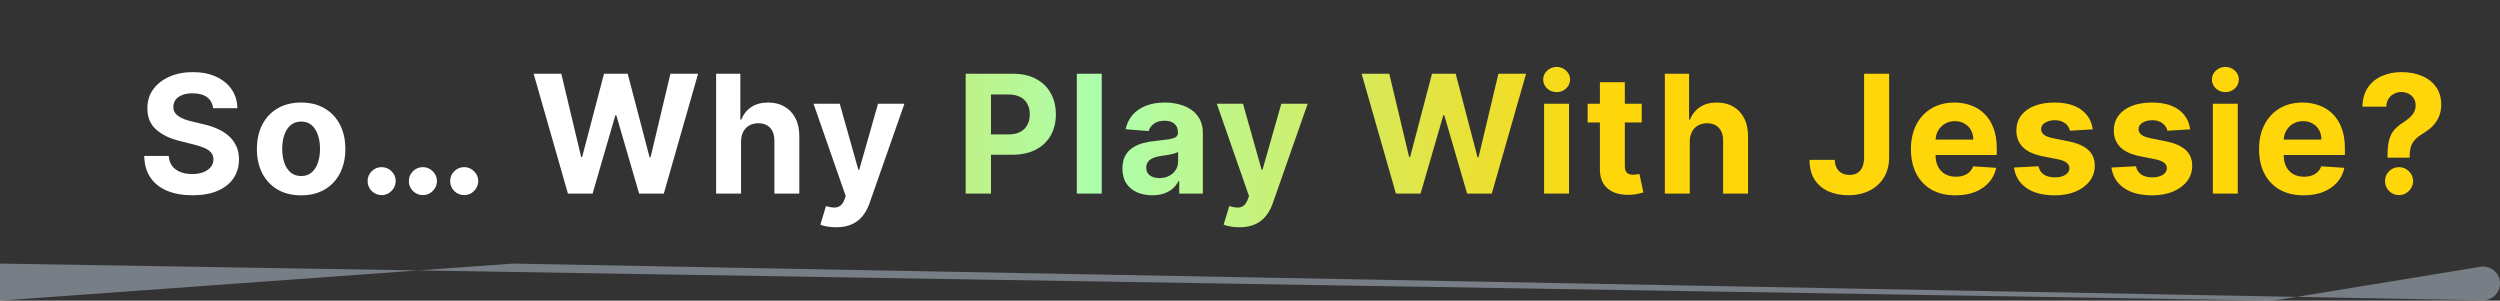
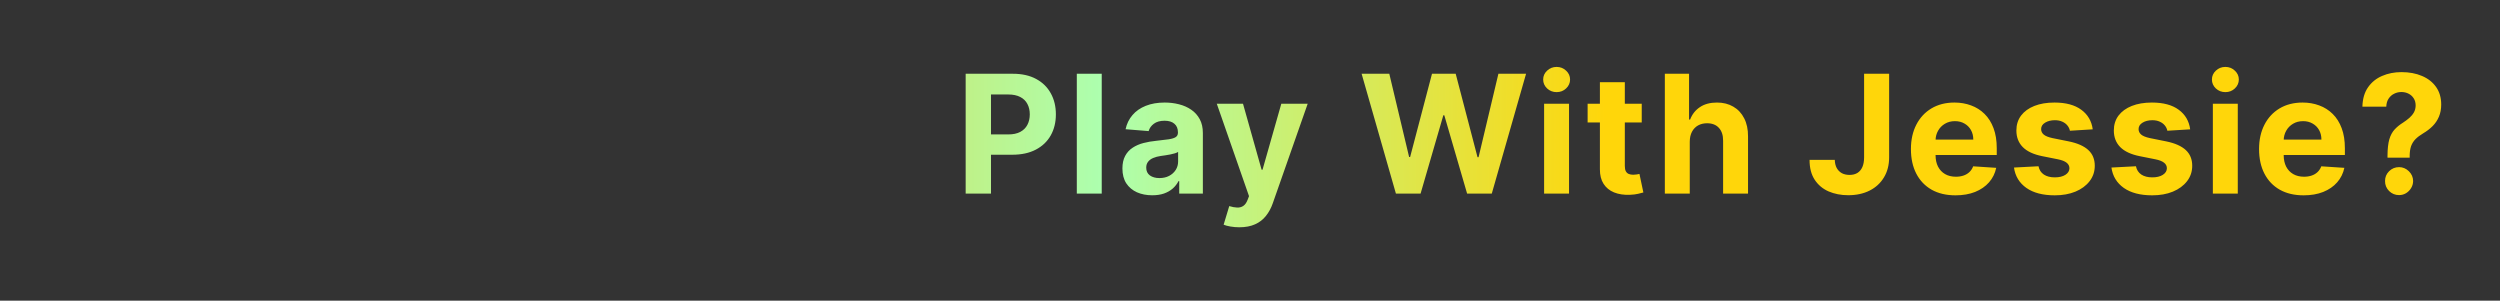
<svg xmlns="http://www.w3.org/2000/svg" width="607" height="73" viewBox="0 0 607 73" fill="none">
  <rect x="0" y="0" width="607" height="73" fill="#333333" stroke="none" />
-   <path d="M51.738 26.276C51.624 25.13 51.136 24.24 50.275 23.605C49.413 22.971 48.243 22.653 46.766 22.653C45.762 22.653 44.915 22.796 44.224 23.079C43.532 23.354 43.002 23.738 42.633 24.23C42.273 24.723 42.093 25.281 42.093 25.906C42.074 26.427 42.183 26.882 42.42 27.27C42.666 27.658 43.002 27.994 43.428 28.278C43.854 28.553 44.347 28.794 44.905 29.003C45.464 29.202 46.061 29.372 46.695 29.514L49.309 30.139C50.578 30.423 51.742 30.802 52.803 31.276C53.864 31.749 54.782 32.331 55.559 33.023C56.335 33.714 56.937 34.528 57.363 35.466C57.798 36.403 58.021 37.478 58.03 38.69C58.021 40.471 57.566 42.014 56.667 43.321C55.777 44.618 54.489 45.627 52.803 46.347C51.127 47.057 49.105 47.412 46.738 47.412C44.389 47.412 42.344 47.052 40.601 46.332C38.868 45.613 37.514 44.547 36.539 43.136C35.573 41.716 35.066 39.959 35.019 37.867H40.971C41.037 38.842 41.316 39.656 41.809 40.31C42.311 40.954 42.978 41.441 43.812 41.773C44.654 42.095 45.606 42.256 46.667 42.256C47.708 42.256 48.613 42.104 49.38 41.801C50.156 41.498 50.758 41.077 51.184 40.537C51.61 39.997 51.823 39.377 51.823 38.676C51.823 38.023 51.629 37.474 51.241 37.028C50.862 36.583 50.303 36.205 49.565 35.892C48.835 35.58 47.94 35.295 46.88 35.04L43.712 34.244C41.26 33.648 39.323 32.715 37.903 31.446C36.482 30.177 35.777 28.468 35.786 26.318C35.777 24.557 36.245 23.018 37.192 21.702C38.149 20.385 39.46 19.358 41.127 18.619C42.794 17.881 44.688 17.511 46.809 17.511C48.968 17.511 50.852 17.881 52.462 18.619C54.081 19.358 55.341 20.385 56.241 21.702C57.14 23.018 57.604 24.543 57.633 26.276H51.738ZM73.112 47.426C70.905 47.426 68.997 46.957 67.387 46.02C65.787 45.073 64.551 43.757 63.68 42.071C62.809 40.376 62.373 38.411 62.373 36.176C62.373 33.922 62.809 31.953 63.68 30.267C64.551 28.572 65.787 27.256 67.387 26.318C68.997 25.371 70.905 24.898 73.112 24.898C75.318 24.898 77.222 25.371 78.822 26.318C80.432 27.256 81.672 28.572 82.544 30.267C83.415 31.953 83.85 33.922 83.85 36.176C83.85 38.411 83.415 40.376 82.544 42.071C81.672 43.757 80.432 45.073 78.822 46.02C77.222 46.957 75.318 47.426 73.112 47.426ZM73.14 42.739C74.144 42.739 74.982 42.455 75.654 41.886C76.327 41.309 76.833 40.523 77.174 39.528C77.525 38.534 77.7 37.403 77.7 36.133C77.7 34.865 77.525 33.733 77.174 32.739C76.833 31.744 76.327 30.958 75.654 30.381C74.982 29.803 74.144 29.514 73.14 29.514C72.127 29.514 71.275 29.803 70.583 30.381C69.902 30.958 69.385 31.744 69.035 32.739C68.694 33.733 68.524 34.865 68.524 36.133C68.524 37.403 68.694 38.534 69.035 39.528C69.385 40.523 69.902 41.309 70.583 41.886C71.275 42.455 72.127 42.739 73.14 42.739ZM92.664 47.369C91.727 47.369 90.922 47.038 90.249 46.375C89.586 45.703 89.255 44.898 89.255 43.96C89.255 43.032 89.586 42.237 90.249 41.574C90.922 40.911 91.727 40.58 92.664 40.58C93.573 40.58 94.369 40.911 95.05 41.574C95.732 42.237 96.073 43.032 96.073 43.96C96.073 44.585 95.912 45.158 95.59 45.679C95.278 46.19 94.866 46.602 94.354 46.915C93.843 47.218 93.28 47.369 92.664 47.369ZM102.678 47.369C101.741 47.369 100.936 47.038 100.264 46.375C99.601 45.703 99.269 44.898 99.269 43.96C99.269 43.032 99.601 42.237 100.264 41.574C100.936 40.911 101.741 40.58 102.678 40.58C103.587 40.58 104.383 40.911 105.065 41.574C105.746 42.237 106.087 43.032 106.087 43.96C106.087 44.585 105.926 45.158 105.604 45.679C105.292 46.19 104.88 46.602 104.369 46.915C103.857 47.218 103.294 47.369 102.678 47.369ZM112.707 47.369C111.769 47.369 110.964 47.038 110.292 46.375C109.629 45.703 109.298 44.898 109.298 43.96C109.298 43.032 109.629 42.237 110.292 41.574C110.964 40.911 111.769 40.58 112.707 40.58C113.616 40.58 114.411 40.911 115.093 41.574C115.775 42.237 116.116 43.032 116.116 43.96C116.116 44.585 115.955 45.158 115.633 45.679C115.32 46.19 114.908 46.602 114.397 46.915C113.886 47.218 113.322 47.369 112.707 47.369ZM137.891 47L129.567 17.909H136.286L141.101 38.122H141.342L146.655 17.909H152.408L157.706 38.165H157.962L162.777 17.909H169.496L161.172 47H155.178L149.638 27.98H149.411L143.885 47H137.891ZM179.925 34.386V47H173.874V17.909H179.755V29.031H180.011C180.503 27.743 181.298 26.735 182.397 26.006C183.495 25.267 184.873 24.898 186.53 24.898C188.046 24.898 189.367 25.229 190.493 25.892C191.63 26.546 192.511 27.488 193.136 28.719C193.77 29.94 194.082 31.403 194.073 33.108V47H188.022V34.188C188.031 32.843 187.69 31.796 186.999 31.048C186.317 30.3 185.361 29.926 184.13 29.926C183.306 29.926 182.577 30.101 181.942 30.452C181.317 30.802 180.825 31.313 180.465 31.986C180.115 32.649 179.935 33.449 179.925 34.386ZM202.99 55.182C202.223 55.182 201.503 55.12 200.831 54.997C200.168 54.883 199.618 54.737 199.183 54.557L200.546 50.04C201.257 50.258 201.896 50.376 202.464 50.395C203.042 50.414 203.539 50.281 203.956 49.997C204.382 49.713 204.727 49.23 204.992 48.548L205.348 47.625L197.521 25.182H203.885L208.402 41.205H208.629L213.188 25.182H219.595L211.115 49.358C210.707 50.532 210.153 51.555 209.453 52.426C208.761 53.307 207.885 53.984 206.825 54.457C205.764 54.94 204.486 55.182 202.99 55.182Z" fill="white" />
  <path d="M234.463 47V17.909H245.94C248.147 17.909 250.026 18.331 251.579 19.173C253.132 20.007 254.316 21.167 255.13 22.653C255.954 24.131 256.366 25.835 256.366 27.767C256.366 29.699 255.95 31.403 255.116 32.881C254.283 34.358 253.075 35.508 251.494 36.332C249.922 37.156 248.019 37.568 245.784 37.568H238.468V32.639H244.79C245.973 32.639 246.949 32.436 247.716 32.028C248.492 31.612 249.07 31.039 249.449 30.31C249.837 29.571 250.031 28.724 250.031 27.767C250.031 26.801 249.837 25.958 249.449 25.239C249.07 24.509 248.492 23.946 247.716 23.548C246.939 23.141 245.954 22.938 244.761 22.938H240.613V47H234.463ZM267.499 17.909V47H261.448V17.909H267.499ZM279.768 47.412C278.376 47.412 277.135 47.17 276.046 46.688C274.957 46.195 274.095 45.471 273.461 44.514C272.836 43.548 272.523 42.346 272.523 40.906C272.523 39.694 272.746 38.676 273.191 37.852C273.636 37.028 274.242 36.365 275.009 35.864C275.776 35.362 276.647 34.983 277.623 34.727C278.608 34.472 279.64 34.292 280.719 34.188C281.988 34.055 283.011 33.932 283.788 33.818C284.564 33.695 285.127 33.515 285.478 33.278C285.828 33.042 286.003 32.691 286.003 32.227V32.142C286.003 31.242 285.719 30.546 285.151 30.054C284.592 29.562 283.797 29.315 282.765 29.315C281.676 29.315 280.809 29.557 280.165 30.04C279.521 30.513 279.095 31.11 278.887 31.829L273.29 31.375C273.574 30.049 274.133 28.903 274.966 27.938C275.8 26.962 276.875 26.214 278.191 25.693C279.517 25.163 281.051 24.898 282.793 24.898C284.005 24.898 285.165 25.04 286.273 25.324C287.391 25.608 288.38 26.048 289.242 26.645C290.113 27.241 290.8 28.009 291.302 28.946C291.804 29.874 292.055 30.987 292.055 32.284V47H286.316V43.974H286.145C285.795 44.656 285.326 45.258 284.739 45.778C284.152 46.29 283.447 46.692 282.623 46.986C281.799 47.27 280.847 47.412 279.768 47.412ZM281.501 43.236C282.391 43.236 283.177 43.061 283.859 42.71C284.54 42.35 285.075 41.867 285.464 41.261C285.852 40.655 286.046 39.969 286.046 39.202V36.886C285.857 37.01 285.596 37.123 285.265 37.227C284.943 37.322 284.578 37.412 284.171 37.497C283.764 37.573 283.357 37.644 282.949 37.71C282.542 37.767 282.173 37.819 281.841 37.867C281.131 37.971 280.511 38.136 279.981 38.364C279.45 38.591 279.038 38.899 278.745 39.287C278.451 39.666 278.305 40.139 278.305 40.707C278.305 41.531 278.603 42.161 279.199 42.597C279.805 43.023 280.573 43.236 281.501 43.236ZM300.904 55.182C300.137 55.182 299.417 55.12 298.745 54.997C298.082 54.883 297.532 54.737 297.097 54.557L298.461 50.04C299.171 50.258 299.81 50.376 300.378 50.395C300.956 50.414 301.453 50.281 301.87 49.997C302.296 49.713 302.641 49.23 302.907 48.548L303.262 47.625L295.435 25.182H301.799L306.316 41.205H306.543L311.103 25.182H317.509L309.029 49.358C308.622 50.532 308.068 51.555 307.367 52.426C306.675 53.307 305.8 53.984 304.739 54.457C303.678 54.94 302.4 55.182 300.904 55.182ZM338.925 47L330.601 17.909H337.32L342.135 38.122H342.377L347.689 17.909H353.442L358.74 38.165H358.996L363.812 17.909H370.53L362.206 47H356.212L350.672 27.98H350.445L344.919 47H338.925ZM374.909 47V25.182H380.96V47H374.909ZM377.948 22.369C377.049 22.369 376.277 22.071 375.633 21.474C374.998 20.868 374.681 20.144 374.681 19.301C374.681 18.468 374.998 17.753 375.633 17.156C376.277 16.55 377.049 16.247 377.948 16.247C378.848 16.247 379.615 16.55 380.249 17.156C380.893 17.753 381.215 18.468 381.215 19.301C381.215 20.144 380.893 20.868 380.249 21.474C379.615 22.071 378.848 22.369 377.948 22.369ZM398.612 25.182V29.727H385.473V25.182H398.612ZM388.456 19.954H394.507V40.295C394.507 40.854 394.592 41.29 394.763 41.602C394.933 41.905 395.17 42.118 395.473 42.242C395.785 42.365 396.145 42.426 396.552 42.426C396.837 42.426 397.121 42.403 397.405 42.355C397.689 42.298 397.907 42.256 398.058 42.227L399.01 46.73C398.707 46.825 398.281 46.934 397.731 47.057C397.182 47.189 396.515 47.27 395.729 47.298C394.27 47.355 392.992 47.161 391.893 46.716C390.804 46.271 389.957 45.58 389.351 44.642C388.745 43.705 388.446 42.521 388.456 41.091V19.954ZM410.274 34.386V47H404.223V17.909H410.103V29.031H410.359C410.851 27.743 411.647 26.735 412.745 26.006C413.844 25.267 415.222 24.898 416.879 24.898C418.394 24.898 419.715 25.229 420.842 25.892C421.978 26.546 422.859 27.488 423.484 28.719C424.118 29.94 424.431 31.403 424.421 33.108V47H418.37V34.188C418.38 32.843 418.039 31.796 417.348 31.048C416.666 30.3 415.709 29.926 414.478 29.926C413.654 29.926 412.925 30.101 412.291 30.452C411.666 30.802 411.173 31.313 410.814 31.986C410.463 32.649 410.283 33.449 410.274 34.386ZM452.603 17.909H458.682V38.193C458.682 40.068 458.261 41.697 457.418 43.08C456.585 44.462 455.425 45.528 453.938 46.276C452.451 47.024 450.723 47.398 448.753 47.398C447.001 47.398 445.41 47.09 443.981 46.474C442.56 45.849 441.433 44.903 440.6 43.633C439.767 42.355 439.355 40.75 439.364 38.818H445.486C445.505 39.585 445.661 40.243 445.955 40.793C446.258 41.332 446.67 41.749 447.191 42.043C447.721 42.327 448.346 42.469 449.066 42.469C449.823 42.469 450.463 42.308 450.983 41.986C451.514 41.654 451.916 41.171 452.191 40.537C452.465 39.903 452.603 39.121 452.603 38.193V17.909ZM474.797 47.426C472.553 47.426 470.621 46.972 469.002 46.062C467.392 45.144 466.151 43.847 465.28 42.17C464.409 40.485 463.973 38.492 463.973 36.19C463.973 33.946 464.409 31.976 465.28 30.281C466.151 28.586 467.378 27.265 468.959 26.318C470.55 25.371 472.415 24.898 474.556 24.898C475.995 24.898 477.335 25.13 478.575 25.594C479.825 26.048 480.914 26.735 481.842 27.653C482.78 28.572 483.509 29.727 484.03 31.119C484.551 32.502 484.811 34.121 484.811 35.977V37.639H466.388V33.889H479.115C479.115 33.018 478.926 32.246 478.547 31.574C478.168 30.901 477.643 30.376 476.97 29.997C476.307 29.609 475.536 29.415 474.655 29.415C473.736 29.415 472.922 29.628 472.212 30.054C471.511 30.471 470.962 31.034 470.564 31.744C470.166 32.445 469.963 33.226 469.953 34.088V37.653C469.953 38.733 470.152 39.666 470.55 40.452C470.957 41.238 471.53 41.844 472.269 42.27C473.007 42.696 473.883 42.909 474.896 42.909C475.569 42.909 476.184 42.814 476.743 42.625C477.302 42.436 477.78 42.151 478.178 41.773C478.575 41.394 478.878 40.93 479.087 40.381L484.683 40.75C484.399 42.095 483.817 43.269 482.936 44.273C482.065 45.267 480.938 46.044 479.556 46.602C478.182 47.151 476.596 47.426 474.797 47.426ZM508.114 31.403L502.574 31.744C502.479 31.271 502.275 30.845 501.963 30.466C501.65 30.078 501.239 29.77 500.727 29.543C500.225 29.306 499.624 29.188 498.923 29.188C497.986 29.188 497.195 29.386 496.551 29.784C495.907 30.172 495.585 30.693 495.585 31.347C495.585 31.867 495.793 32.308 496.21 32.668C496.627 33.028 497.342 33.316 498.355 33.534L502.304 34.33C504.425 34.765 506.006 35.466 507.048 36.432C508.09 37.398 508.611 38.667 508.611 40.239C508.611 41.669 508.189 42.923 507.346 44.003C506.513 45.082 505.367 45.925 503.909 46.531C502.46 47.128 500.789 47.426 498.895 47.426C496.006 47.426 493.705 46.825 491.991 45.622C490.287 44.41 489.288 42.762 488.994 40.679L494.946 40.367C495.126 41.247 495.561 41.919 496.253 42.383C496.944 42.838 497.829 43.065 498.909 43.065C499.97 43.065 500.822 42.862 501.466 42.455C502.119 42.038 502.451 41.503 502.46 40.849C502.451 40.3 502.219 39.85 501.764 39.5C501.31 39.14 500.609 38.865 499.662 38.676L495.883 37.923C493.753 37.497 492.167 36.758 491.125 35.707C490.093 34.656 489.577 33.316 489.577 31.688C489.577 30.286 489.955 29.079 490.713 28.065C491.48 27.052 492.555 26.271 493.937 25.722C495.329 25.172 496.958 24.898 498.824 24.898C501.579 24.898 503.748 25.48 505.329 26.645C506.92 27.81 507.848 29.396 508.114 31.403ZM531.774 31.403L526.235 31.744C526.14 31.271 525.936 30.845 525.624 30.466C525.311 30.078 524.899 29.77 524.388 29.543C523.886 29.306 523.285 29.188 522.584 29.188C521.647 29.188 520.856 29.386 520.212 29.784C519.568 30.172 519.246 30.693 519.246 31.347C519.246 31.867 519.454 32.308 519.871 32.668C520.288 33.028 521.003 33.316 522.016 33.534L525.965 34.33C528.086 34.765 529.667 35.466 530.709 36.432C531.751 37.398 532.272 38.667 532.272 40.239C532.272 41.669 531.85 42.923 531.007 44.003C530.174 45.082 529.028 45.925 527.57 46.531C526.121 47.128 524.45 47.426 522.556 47.426C519.667 47.426 517.366 46.825 515.652 45.622C513.948 44.41 512.949 42.762 512.655 40.679L518.607 40.367C518.787 41.247 519.222 41.919 519.914 42.383C520.605 42.838 521.49 43.065 522.57 43.065C523.631 43.065 524.483 42.862 525.127 42.455C525.78 42.038 526.112 41.503 526.121 40.849C526.112 40.3 525.88 39.85 525.425 39.5C524.97 39.14 524.27 38.865 523.323 38.676L519.544 37.923C517.414 37.497 515.827 36.758 514.786 35.707C513.754 34.656 513.238 33.316 513.238 31.688C513.238 30.286 513.616 29.079 514.374 28.065C515.141 27.052 516.216 26.271 517.598 25.722C518.99 25.172 520.619 24.898 522.485 24.898C525.24 24.898 527.409 25.48 528.99 26.645C530.581 27.81 531.509 29.396 531.774 31.403ZM537.282 47V25.182H543.333V47H537.282ZM540.322 22.369C539.422 22.369 538.65 22.071 538.006 21.474C537.372 20.868 537.055 20.144 537.055 19.301C537.055 18.468 537.372 17.753 538.006 17.156C538.65 16.55 539.422 16.247 540.322 16.247C541.221 16.247 541.988 16.55 542.623 17.156C543.267 17.753 543.589 18.468 543.589 19.301C543.589 20.144 543.267 20.868 542.623 21.474C541.988 22.071 541.221 22.369 540.322 22.369ZM559.324 47.426C557.079 47.426 555.147 46.972 553.528 46.062C551.918 45.144 550.678 43.847 549.806 42.17C548.935 40.485 548.5 38.492 548.5 36.19C548.5 33.946 548.935 31.976 549.806 30.281C550.678 28.586 551.904 27.265 553.485 26.318C555.076 25.371 556.942 24.898 559.082 24.898C560.521 24.898 561.861 25.13 563.102 25.594C564.352 26.048 565.441 26.735 566.369 27.653C567.306 28.572 568.036 29.727 568.556 31.119C569.077 32.502 569.338 34.121 569.338 35.977V37.639H550.914V33.889H563.642C563.642 33.018 563.452 32.246 563.074 31.574C562.695 30.901 562.169 30.376 561.497 29.997C560.834 29.609 560.062 29.415 559.181 29.415C558.263 29.415 557.449 29.628 556.738 30.054C556.038 30.471 555.488 31.034 555.091 31.744C554.693 32.445 554.489 33.226 554.48 34.088V37.653C554.48 38.733 554.679 39.666 555.076 40.452C555.484 41.238 556.056 41.844 556.795 42.27C557.534 42.696 558.41 42.909 559.423 42.909C560.095 42.909 560.711 42.814 561.27 42.625C561.828 42.436 562.306 42.151 562.704 41.773C563.102 41.394 563.405 40.93 563.613 40.381L569.21 40.75C568.926 42.095 568.343 43.269 567.463 44.273C566.592 45.267 565.465 46.044 564.082 46.602C562.709 47.151 561.123 47.426 559.324 47.426ZM579.686 38.278V37.795C579.695 36.138 579.842 34.817 580.126 33.832C580.419 32.847 580.846 32.052 581.404 31.446C581.963 30.84 582.635 30.291 583.421 29.798C584.008 29.419 584.534 29.026 584.998 28.619C585.462 28.212 585.831 27.762 586.106 27.27C586.381 26.768 586.518 26.209 586.518 25.594C586.518 24.94 586.362 24.367 586.049 23.875C585.737 23.383 585.315 23.004 584.785 22.739C584.264 22.474 583.686 22.341 583.052 22.341C582.436 22.341 581.854 22.478 581.305 22.753C580.756 23.018 580.306 23.416 579.955 23.946C579.605 24.467 579.416 25.116 579.387 25.892H573.592C573.639 23.998 574.094 22.436 574.955 21.204C575.817 19.964 576.958 19.041 578.379 18.435C579.799 17.819 581.366 17.511 583.08 17.511C584.965 17.511 586.632 17.824 588.08 18.449C589.529 19.064 590.666 19.959 591.49 21.134C592.313 22.308 592.725 23.724 592.725 25.381C592.725 26.489 592.541 27.474 592.171 28.335C591.811 29.188 591.305 29.945 590.651 30.608C589.998 31.261 589.226 31.853 588.336 32.383C587.588 32.829 586.972 33.293 586.49 33.776C586.016 34.258 585.661 34.817 585.424 35.452C585.197 36.086 585.079 36.867 585.069 37.795V38.278H579.686ZM582.498 47.369C581.551 47.369 580.741 47.038 580.069 46.375C579.406 45.703 579.079 44.898 579.089 43.96C579.079 43.032 579.406 42.237 580.069 41.574C580.741 40.911 581.551 40.58 582.498 40.58C583.398 40.58 584.188 40.911 584.87 41.574C585.552 42.237 585.898 43.032 585.907 43.96C585.898 44.585 585.732 45.158 585.41 45.679C585.097 46.19 584.686 46.602 584.174 46.915C583.663 47.218 583.104 47.369 582.498 47.369Z" fill="url(#paint0_linear_341_1672)" />
-   <path opacity="0.4" d="M0 64L549.763 72.963C551.251 72.988 552.739 72.879 554.208 72.639L602.239 64.779C604.734 64.371 607 66.296 607 68.824C607 71.118 605.118 72.965 602.825 72.922L124.5 64L0 73V64Z" fill="#DEEFFF" />
  <defs>
    <linearGradient id="paint0_linear_341_1672" x1="33" y1="32" x2="595" y2="32" gradientUnits="userSpaceOnUse">
      <stop offset="0.149" stop-color="#FFC300" />
      <stop offset="0.418" stop-color="#ACFFAF" />
      <stop offset="0.635" stop-color="#FFD60A" />
    </linearGradient>
  </defs>
</svg>